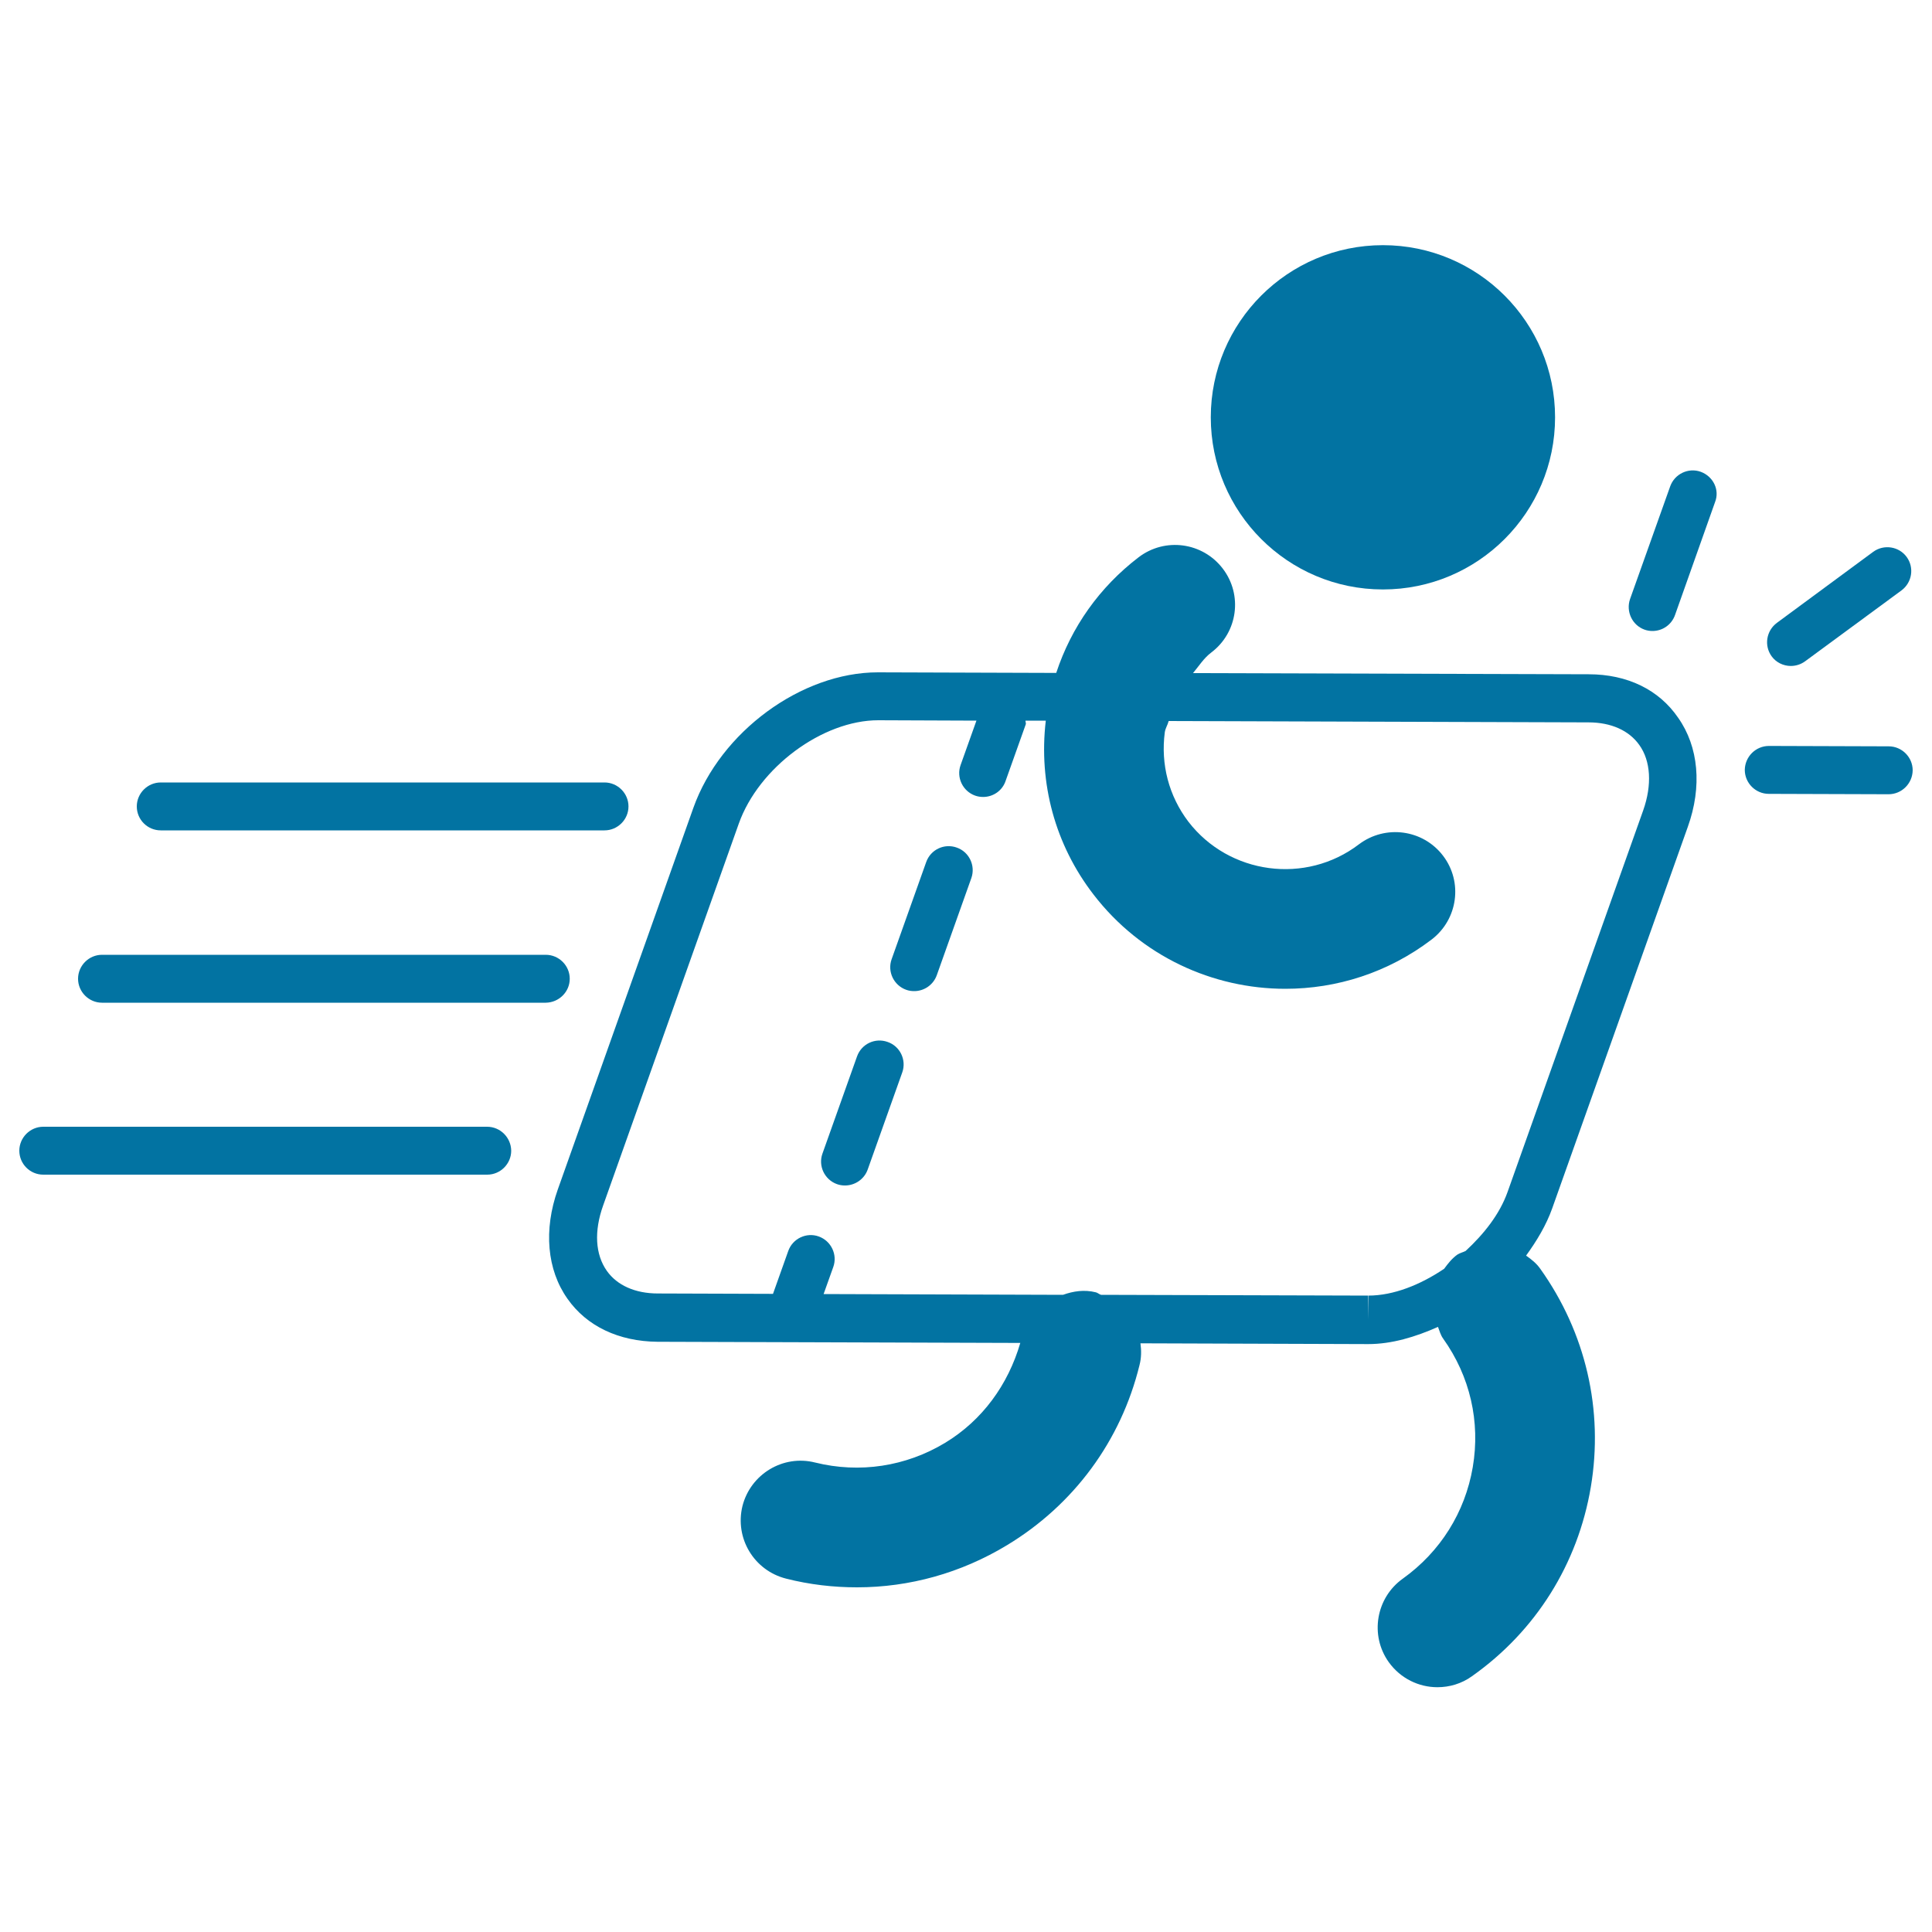
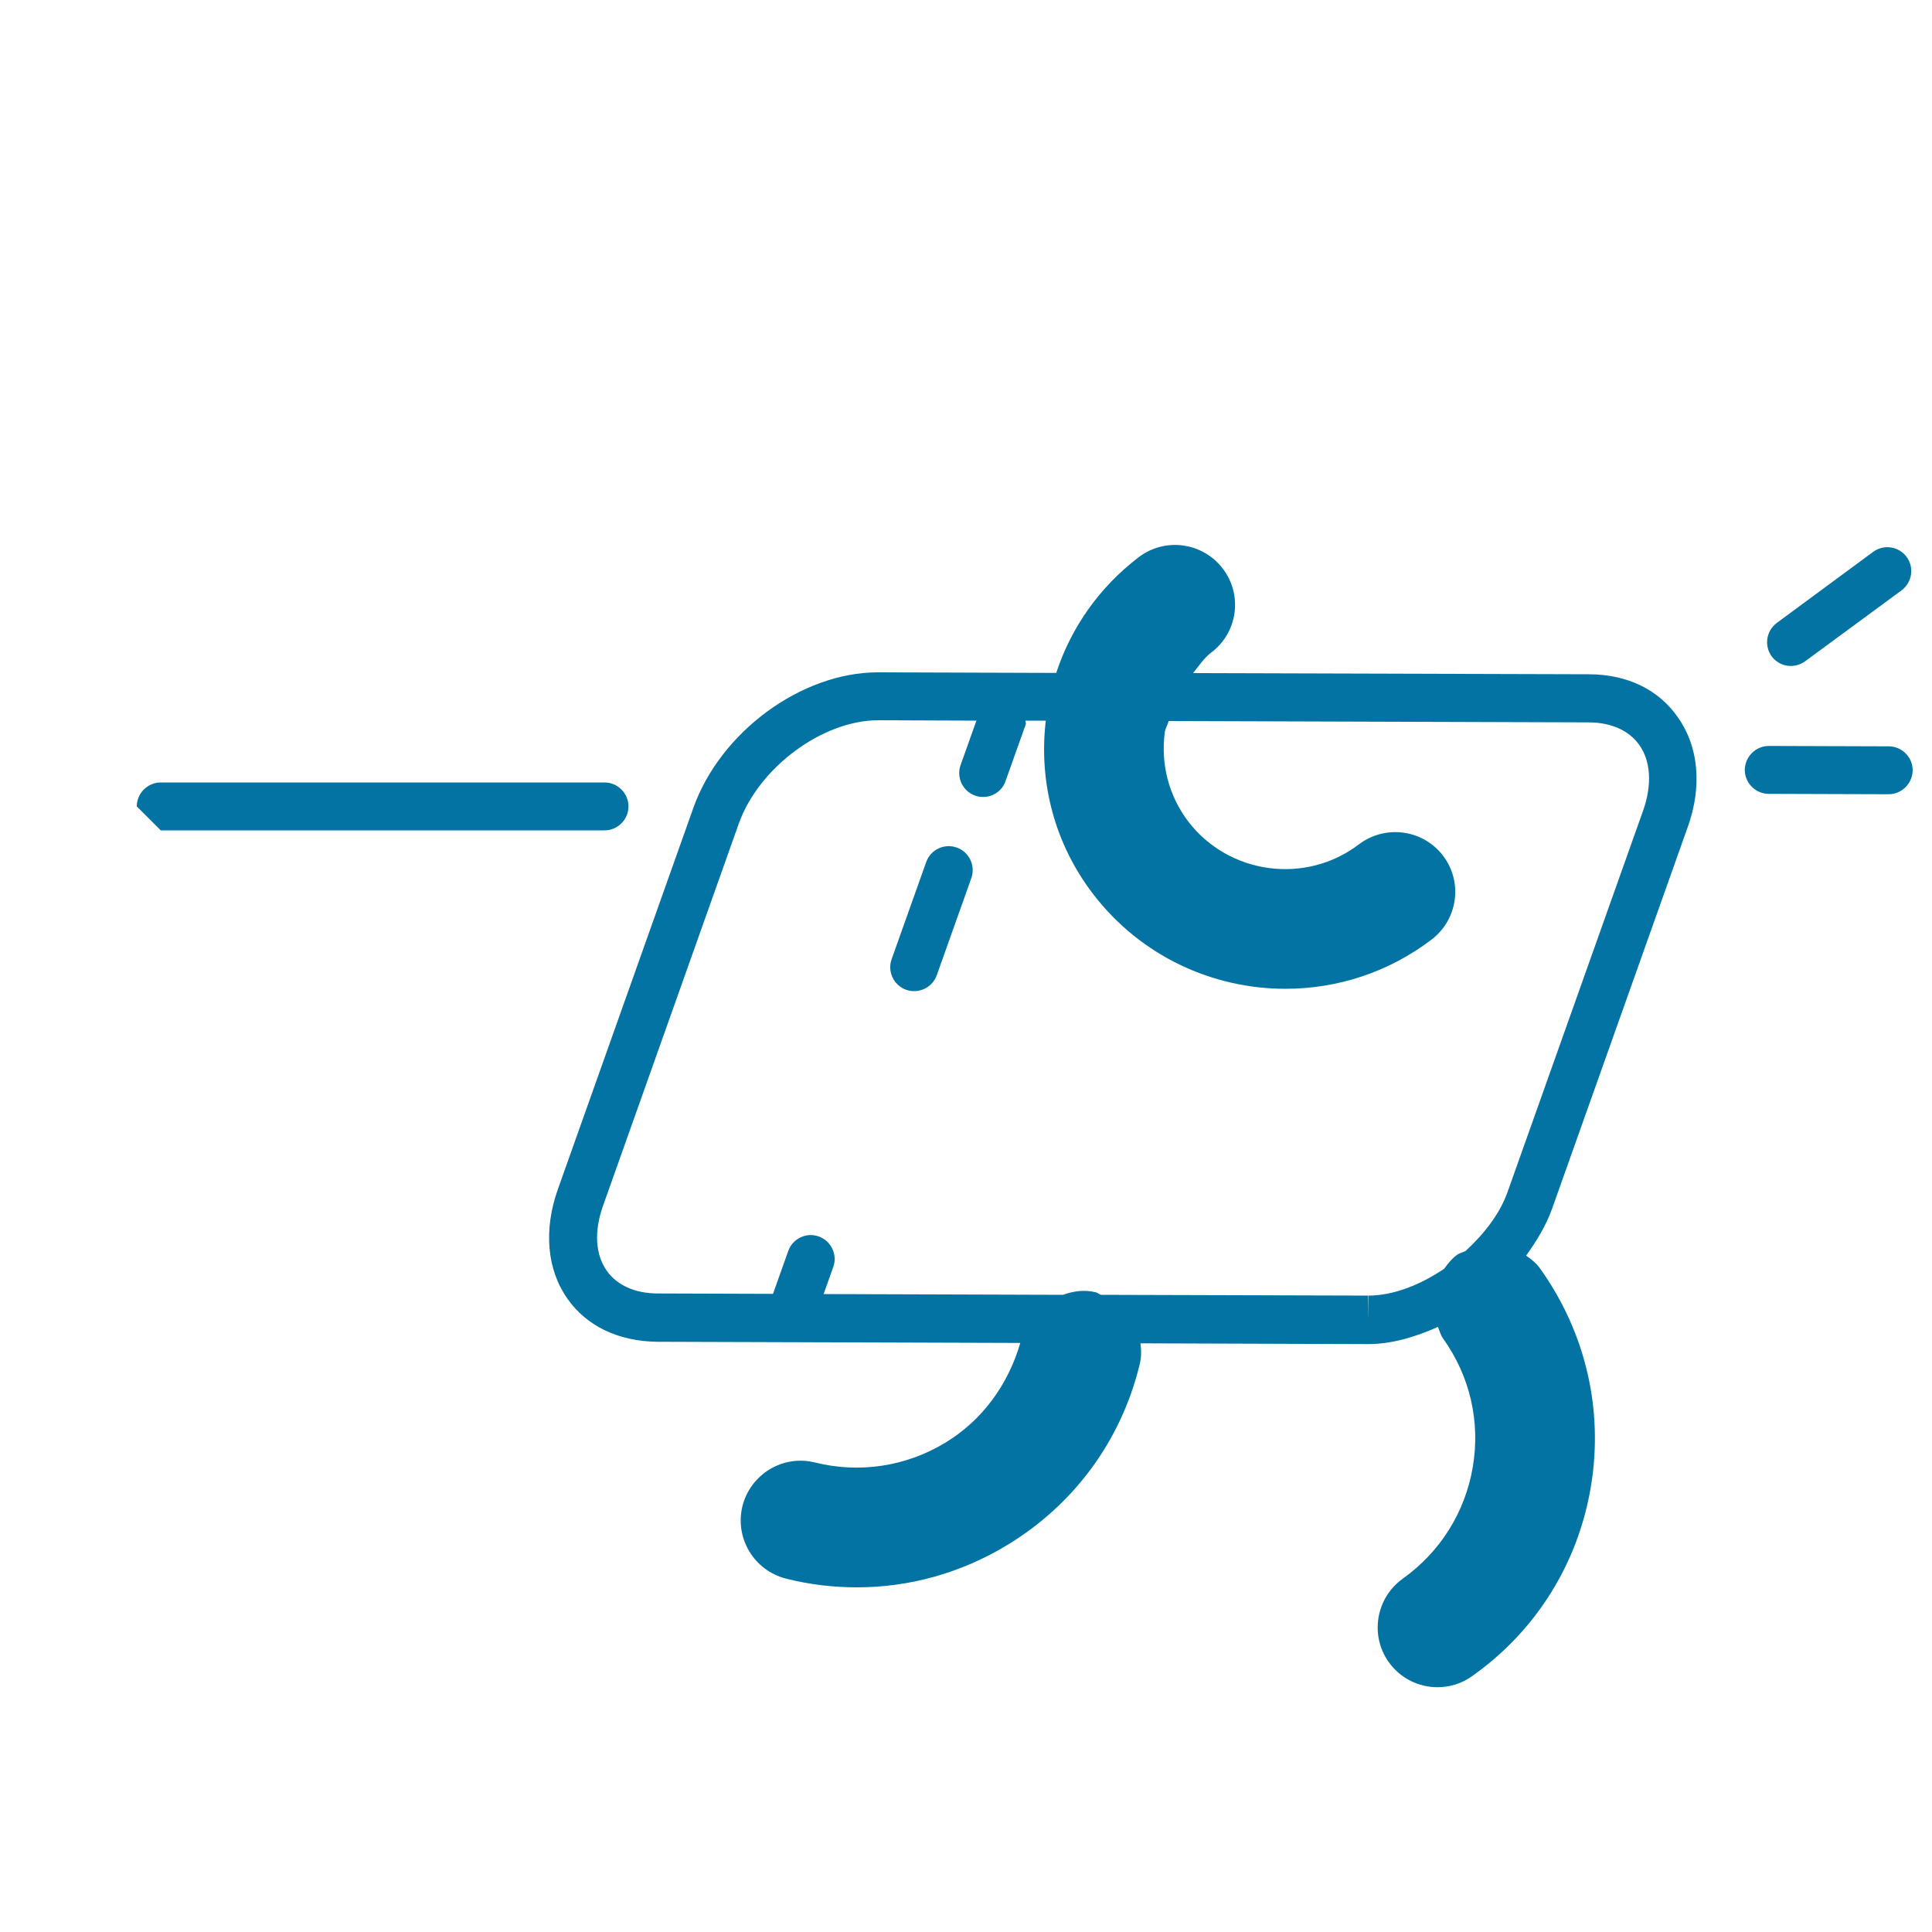
<svg xmlns="http://www.w3.org/2000/svg" viewBox="0 0 1000 1000" style="fill:#0273a2">
  <title>Running Man Silhouette With Delivery SVG icon</title>
  <g>
    <g>
      <path d="M822.3,349l-204.8-0.6c3.1-3.7,5.6-7.8,9.5-10.7c13.7-10.4,16.3-29.8,5.9-43.4c-10.4-13.6-29.8-16.3-43.5-5.9c-20.3,15.5-34.9,36.2-42.7,59.9l-92.3-0.3c-39.6,0-81.5,30.8-95.5,70.1l-70.2,197.6c-7.4,20.9-5.6,41.5,5,56.5c10,14.3,26.6,22.1,46.6,22.3l187.8,0.6c-6.3,21.6-19.6,40-38.9,51.7c-20.4,12.3-44.3,15.9-67.3,10.2c-16.6-4.2-33.4,6-37.6,22.5c-4.1,16.7,6,33.4,22.6,37.6c12.2,3.1,24.5,4.5,36.7,4.5c27.1,0,53.8-7.4,77.6-21.8c34.6-20.9,59-54,68.6-93.2c1-3.8,1-7.6,0.5-11.3l117.7,0.4h0.2c12.2,0,24.4-3.7,36.1-8.9c0.8,2,1.3,4.2,2.7,6.1c13.9,19.5,19.3,43,15.3,66.5c-4,23.4-16.8,43.8-36.2,57.7c-13.9,9.9-17.2,29.3-7.3,43.2c6.1,8.5,15.6,13,25.2,13c6.2,0,12.5-1.8,17.9-5.7c33-23.3,54.8-58.1,61.5-97.9c6.7-39.8-2.6-79.9-26.1-112.9c-2-2.9-4.7-5-7.4-6.9c5.5-7.6,10.4-15.7,13.5-24.4l70.2-197.5c7.5-20.9,5.6-41.5-5-56.5C858.7,357,842.3,349,822.3,349z M850.5,419.5L780.3,617c-4.1,11.5-12.2,21.7-21.7,30.5c-1.4,0.7-2.9,1-4.3,1.9c-2.8,2-4.9,4.7-6.8,7.3c-12.3,8.3-26.2,13.9-39.3,13.9V683l-0.2-12.4l-138.1-0.4c-1-0.3-1.8-1.1-2.7-1.3c-6-1.5-11.7-0.6-17,1.3l-123.9-0.4l5-14c2.3-6.4-1.1-13.5-7.5-15.8c-6.3-2.3-13.5,1-15.8,7.5l-7.9,22.2l-59.6-0.2c-11.7,0-21.1-4.2-26.4-11.7c-6-8.5-6.7-20.5-1.9-33.9l70.2-197.6c10.3-29,43.3-53.5,72.2-53.5l50.8,0.2l-8.2,23c-2.3,6.4,1.1,13.5,7.5,15.8c1.4,0.5,2.8,0.7,4.2,0.7c5.1,0,9.9-3.2,11.6-8.3l10.4-29.2c0.3-0.7-0.2-1.3-0.1-2h10.5c-3.8,32.3,4.8,64.2,24.7,90c24.6,32,61.8,48.8,99.3,48.8c26.5,0,53.1-8.3,75.7-25.5c13.6-10.4,16.3-29.8,5.9-43.4c-10.4-13.6-29.8-16.2-43.5-5.9c-27.5,21-67.2,15.7-88.3-11.7C605,412,600.7,395.6,602.9,379c0.3-2.1,1.5-3.8,2-5.8l217.3,0.7c11.7,0,21,4.2,26.3,11.7C854.4,393.8,855.2,406.2,850.5,419.5z" />
-       <path d="M459.4,539.3c-6.4-2.3-13.5,1-15.8,7.5l-17.9,50.3c-2.3,6.4,1.1,13.5,7.5,15.8c1.4,0.5,2.7,0.7,4.2,0.7c5.1,0,9.9-3.2,11.7-8.2l17.9-50.3C469.3,548.7,465.9,541.5,459.4,539.3z" />
      <path d="M495.2,438.7c-6.4-2.3-13.5,1-15.8,7.5l-17.9,50.3c-2.3,6.4,1.1,13.5,7.5,15.8c1.4,0.5,2.7,0.7,4.2,0.7c5.1,0,9.9-3.2,11.7-8.3l17.9-50.3C505,448,501.6,440.9,495.2,438.7z" />
      <path d="M977.6,386.3l-62-0.2l0,0c-6.8,0-12.4,5.5-12.5,12.4c0,6.8,5.6,12.4,12.4,12.4l62,0.2l0,0c6.8,0,12.4-5.5,12.5-12.4C990,391.9,984.4,386.3,977.6,386.3z" />
      <path d="M926.9,344.7c2.6,0,5.2-0.8,7.4-2.4l49.9-36.7c5.5-4.1,6.7-11.8,2.7-17.3c-4-5.5-11.8-6.7-17.3-2.7l-49.9,36.8c-5.5,4.1-6.7,11.8-2.7,17.3C919.3,342.9,923.1,344.7,926.9,344.7z" />
-       <path d="M880.3,244.2c-6.4-2.3-13.5,1.1-15.8,7.5l-20.8,58.4c-2.2,6.4,1.1,13.5,7.5,15.8c1.4,0.5,2.8,0.7,4.1,0.7c5.2,0,9.9-3.2,11.7-8.3l20.7-58.4C890.2,253.6,886.8,246.6,880.3,244.2z" />
-       <path d="M83.2,429.8h229.7c6.8,0,12.4-5.6,12.4-12.4c0-6.8-5.6-12.4-12.4-12.4H83.2c-6.8,0-12.4,5.6-12.4,12.4C70.8,424.3,76.4,429.8,83.2,429.8z" />
-       <path d="M294.9,506.6c0-6.8-5.6-12.4-12.4-12.4H52.8c-6.8,0-12.4,5.6-12.4,12.4c0,6.8,5.6,12.4,12.4,12.4h229.7C289.3,518.9,294.9,513.4,294.9,506.6z" />
-       <path d="M252.1,583.2H22.4c-6.8,0-12.4,5.6-12.4,12.4c0,6.8,5.5,12.4,12.4,12.4h229.8c6.8,0,12.4-5.6,12.4-12.4C264.5,588.8,259,583.2,252.1,583.2z" />
-       <path d="M715.8,126.9c49.2,0,89.1,39.9,89.1,89.1c0,49.2-39.9,89.1-89.1,89.1c-49.2,0-89.1-39.9-89.1-89.1C626.7,166.8,666.6,126.9,715.8,126.9z" />
+       <path d="M83.2,429.8h229.7c6.8,0,12.4-5.6,12.4-12.4c0-6.8-5.6-12.4-12.4-12.4H83.2c-6.8,0-12.4,5.6-12.4,12.4z" />
    </g>
  </g>
</svg>